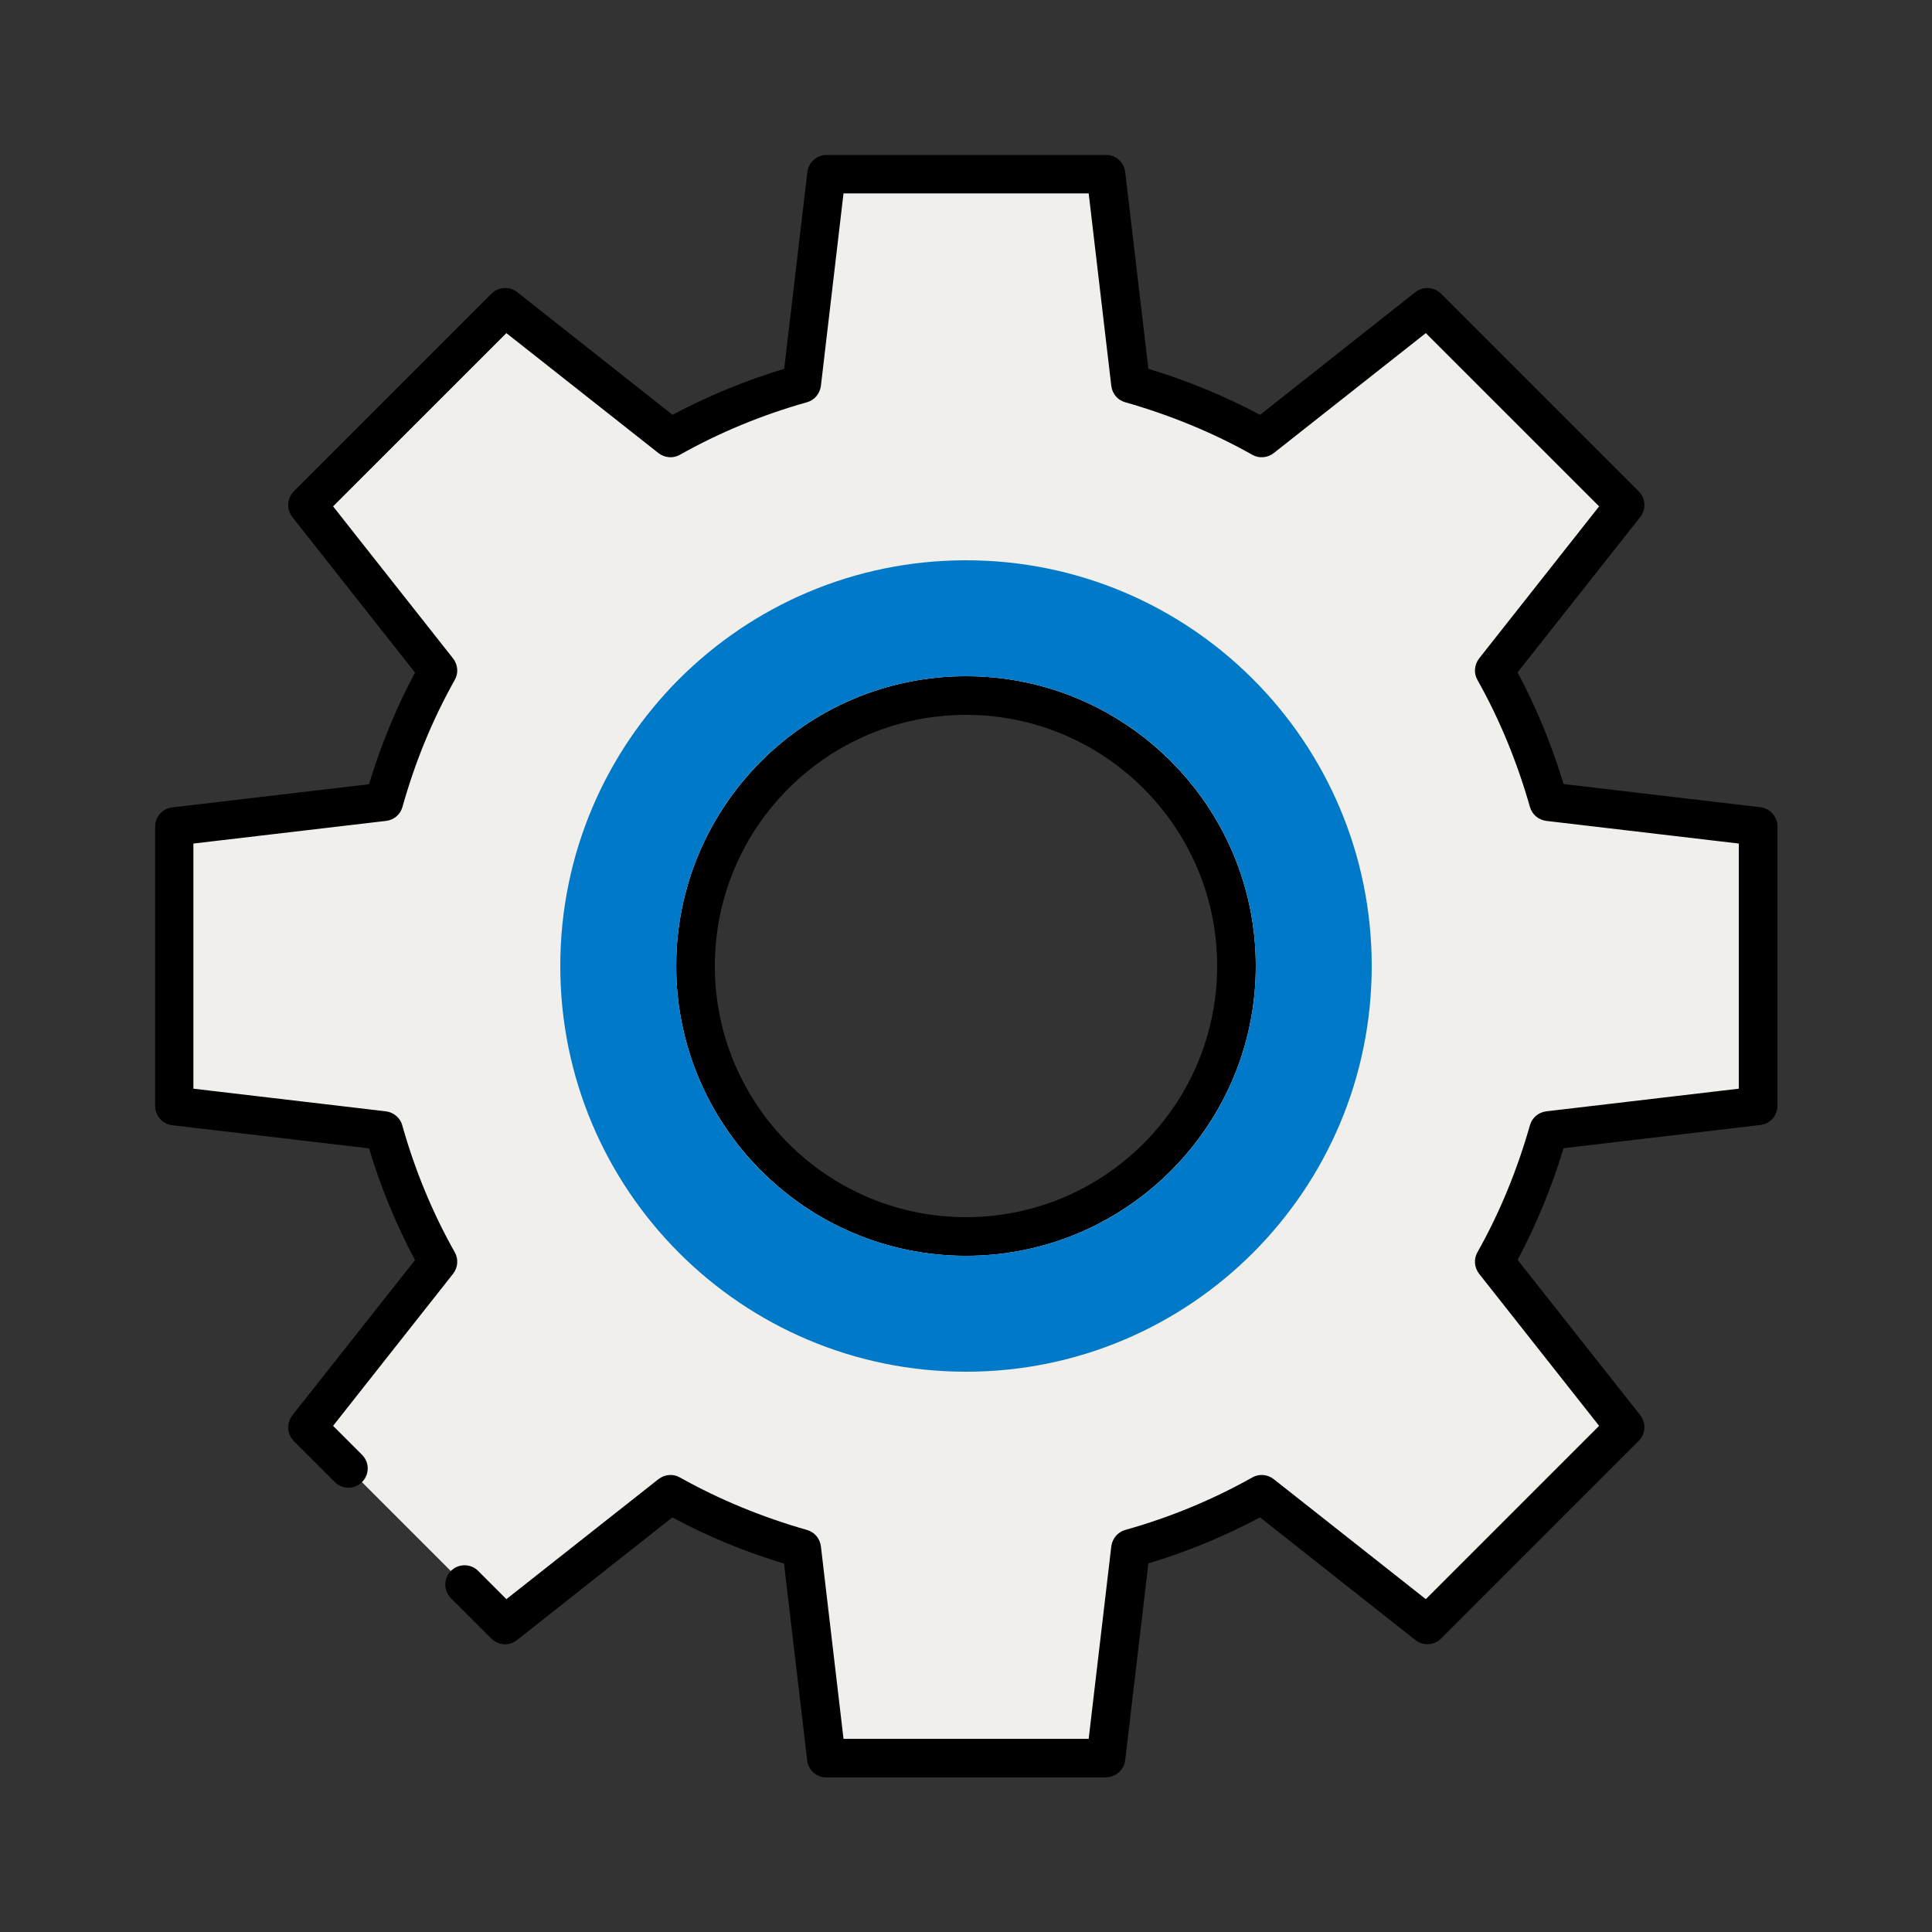
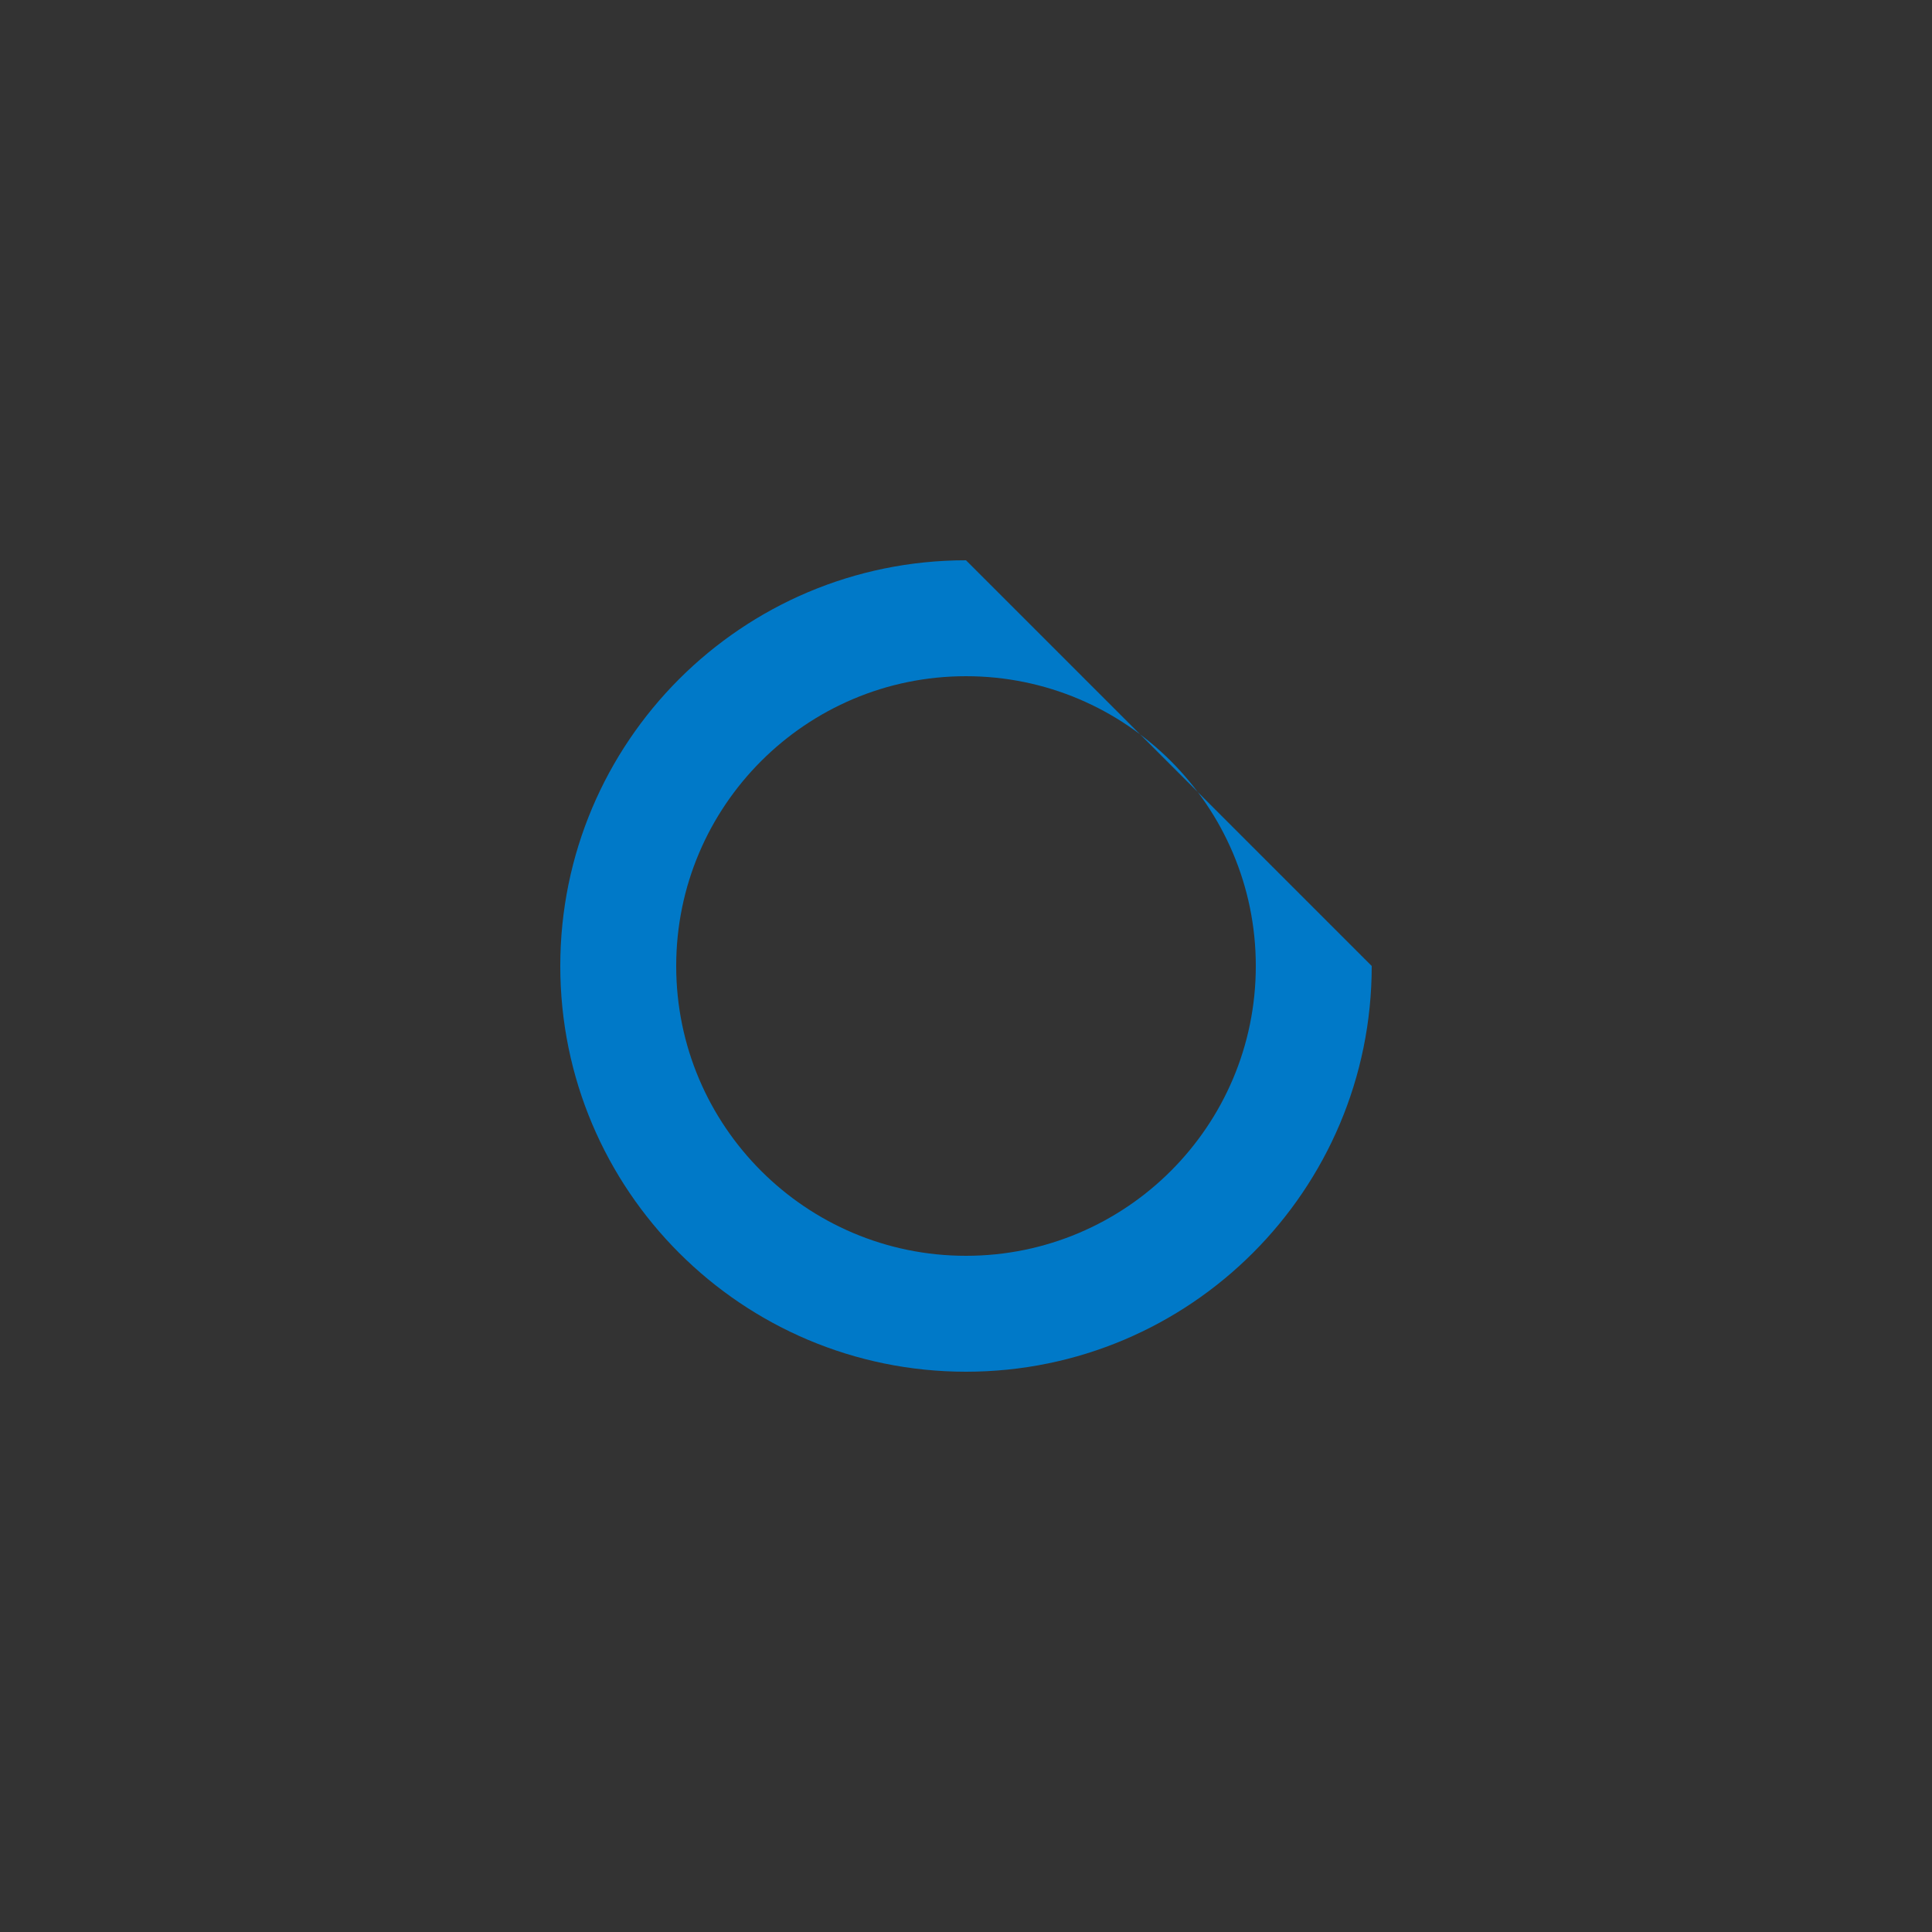
<svg xmlns="http://www.w3.org/2000/svg" width="60" height="60" viewBox="0 0 60 60" fill="none">
  <rect x="0" y="0" width="60" height="60" fill="#333333" stroke="none" />
-   <path d="M48.09 35.106L54.6 34.339V25.657L48.09 24.889C47.688 23.454 47.124 22.087 46.404 20.808L50.46 15.672L44.322 9.535L39.186 13.591C37.908 12.877 36.54 12.312 35.106 11.905L34.338 5.395H25.656L24.888 11.905C23.454 12.306 22.086 12.87 20.808 13.591L15.672 9.535L9.534 15.672L13.59 20.808C12.876 22.087 12.312 23.454 11.904 24.889L5.394 25.657V34.339L11.904 35.106C12.306 36.541 12.87 37.908 13.59 39.187L9.534 44.322L15.672 50.461L20.808 46.404C22.086 47.118 23.454 47.682 24.888 48.09L25.656 54.6H34.338L35.106 48.09C36.54 47.688 37.908 47.124 39.186 46.404L44.322 50.461L50.46 44.322L46.404 39.187C47.118 37.908 47.682 36.541 48.09 35.106ZM30 38.401C25.362 38.401 21.6 34.639 21.6 30C21.6 25.363 25.362 21.601 30 21.601C34.638 21.601 38.4 25.363 38.4 30C38.4 34.639 34.638 38.401 30 38.401Z" fill="#F1EFEB" />
-   <path d="M34.344 55.2H25.662C25.356 55.2 25.104 54.972 25.068 54.672L24.348 48.559C23.136 48.193 21.972 47.712 20.88 47.124L16.056 50.934C15.816 51.127 15.474 51.102 15.258 50.886L14.004 49.633C13.77 49.398 13.77 49.02 14.004 48.786C14.238 48.553 14.616 48.553 14.85 48.786L15.726 49.663L20.448 45.937C20.64 45.786 20.904 45.763 21.114 45.883C22.344 46.572 23.67 47.118 25.062 47.514C25.296 47.581 25.464 47.779 25.494 48.025L26.196 54.001H33.81L34.512 48.025C34.542 47.785 34.71 47.581 34.944 47.514C36.336 47.124 37.668 46.572 38.892 45.883C39.102 45.763 39.366 45.786 39.558 45.937L44.28 49.663L49.662 44.281L45.936 39.559C45.786 39.367 45.762 39.102 45.882 38.892C46.572 37.669 47.118 36.337 47.514 34.944C47.58 34.711 47.778 34.542 48.024 34.513L54 33.81V26.197L48.024 25.494C47.784 25.465 47.58 25.297 47.514 25.062C47.118 23.671 46.572 22.338 45.882 21.114C45.762 20.904 45.786 20.64 45.936 20.448L49.662 15.726L44.28 10.345L39.558 14.07C39.366 14.22 39.102 14.245 38.892 14.124C37.668 13.434 36.336 12.889 34.944 12.492C34.71 12.427 34.542 12.229 34.512 11.982L33.81 6.006H26.196L25.494 11.982C25.464 12.223 25.296 12.427 25.062 12.492C23.67 12.883 22.338 13.434 21.114 14.124C20.904 14.245 20.64 14.22 20.448 14.07L15.726 10.345L10.344 15.726L14.07 20.448C14.22 20.64 14.244 20.904 14.124 21.114C13.434 22.338 12.888 23.671 12.498 25.062C12.432 25.297 12.234 25.465 11.988 25.494L6.006 26.197V33.81L11.982 34.513C12.222 34.542 12.426 34.711 12.492 34.944C12.882 36.337 13.434 37.669 14.124 38.892C14.244 39.102 14.22 39.367 14.07 39.559L10.344 44.281L11.244 45.181C11.478 45.414 11.478 45.792 11.244 46.026C11.01 46.261 10.632 46.261 10.398 46.026L9.126 44.755C8.91 44.538 8.892 44.197 9.078 43.956L12.888 39.133C12.306 38.041 11.826 36.877 11.46 35.664L5.346 34.944C5.046 34.908 4.818 34.651 4.818 34.35V25.669C4.818 25.363 5.046 25.11 5.346 25.075L11.46 24.355C11.826 23.142 12.306 21.979 12.888 20.887L9.078 16.056C8.892 15.816 8.91 15.475 9.126 15.258L15.264 9.12C15.48 8.905 15.822 8.886 16.062 9.072L20.886 12.883C21.978 12.3 23.142 11.82 24.354 11.454L25.074 5.34C25.11 5.04 25.368 4.812 25.668 4.812H34.35C34.656 4.812 34.908 5.04 34.944 5.34L35.664 11.454C36.876 11.82 38.04 12.3 39.132 12.883L43.956 9.072C44.196 8.886 44.538 8.905 44.754 9.12L50.892 15.258C51.108 15.475 51.126 15.816 50.94 16.056L47.13 20.881C47.712 21.973 48.192 23.137 48.558 24.349L54.672 25.069C54.972 25.105 55.2 25.363 55.2 25.663V34.344C55.2 34.651 54.972 34.903 54.672 34.938L48.558 35.658C48.192 36.87 47.712 38.035 47.13 39.127L50.94 43.95C51.126 44.191 51.108 44.532 50.892 44.748L44.754 50.886C44.538 51.102 44.196 51.12 43.956 50.934L39.132 47.124C38.04 47.706 36.876 48.187 35.664 48.553L34.944 54.666C34.908 54.967 34.65 55.194 34.35 55.194L34.344 55.2ZM30 39.001C25.038 39.001 21 34.962 21 30C21 25.038 25.038 21 30 21C34.962 21 39 25.038 39 30C39 34.962 34.962 39.001 30 39.001ZM30 22.201C25.698 22.201 22.2 25.698 22.2 30C22.2 34.303 25.698 37.8 30 37.8C34.302 37.8 37.8 34.303 37.8 30C37.8 25.698 34.302 22.201 30 22.201Z" fill="black" />
-   <path d="M30 17.4C23.04 17.4 17.4 23.04 17.4 30C17.4 36.96 23.04 42.6 30 42.6C36.96 42.6 42.6 36.96 42.6 30C42.6 23.04 36.96 17.4 30 17.4ZM30 39C25.032 39 21 34.968 21 30C21 25.032 25.032 21 30 21C34.968 21 39 25.032 39 30C39 34.968 34.968 39 30 39Z" fill="#0079C8" />
+   <path d="M30 17.4C23.04 17.4 17.4 23.04 17.4 30C17.4 36.96 23.04 42.6 30 42.6C36.96 42.6 42.6 36.96 42.6 30ZM30 39C25.032 39 21 34.968 21 30C21 25.032 25.032 21 30 21C34.968 21 39 25.032 39 30C39 34.968 34.968 39 30 39Z" fill="#0079C8" />
</svg>